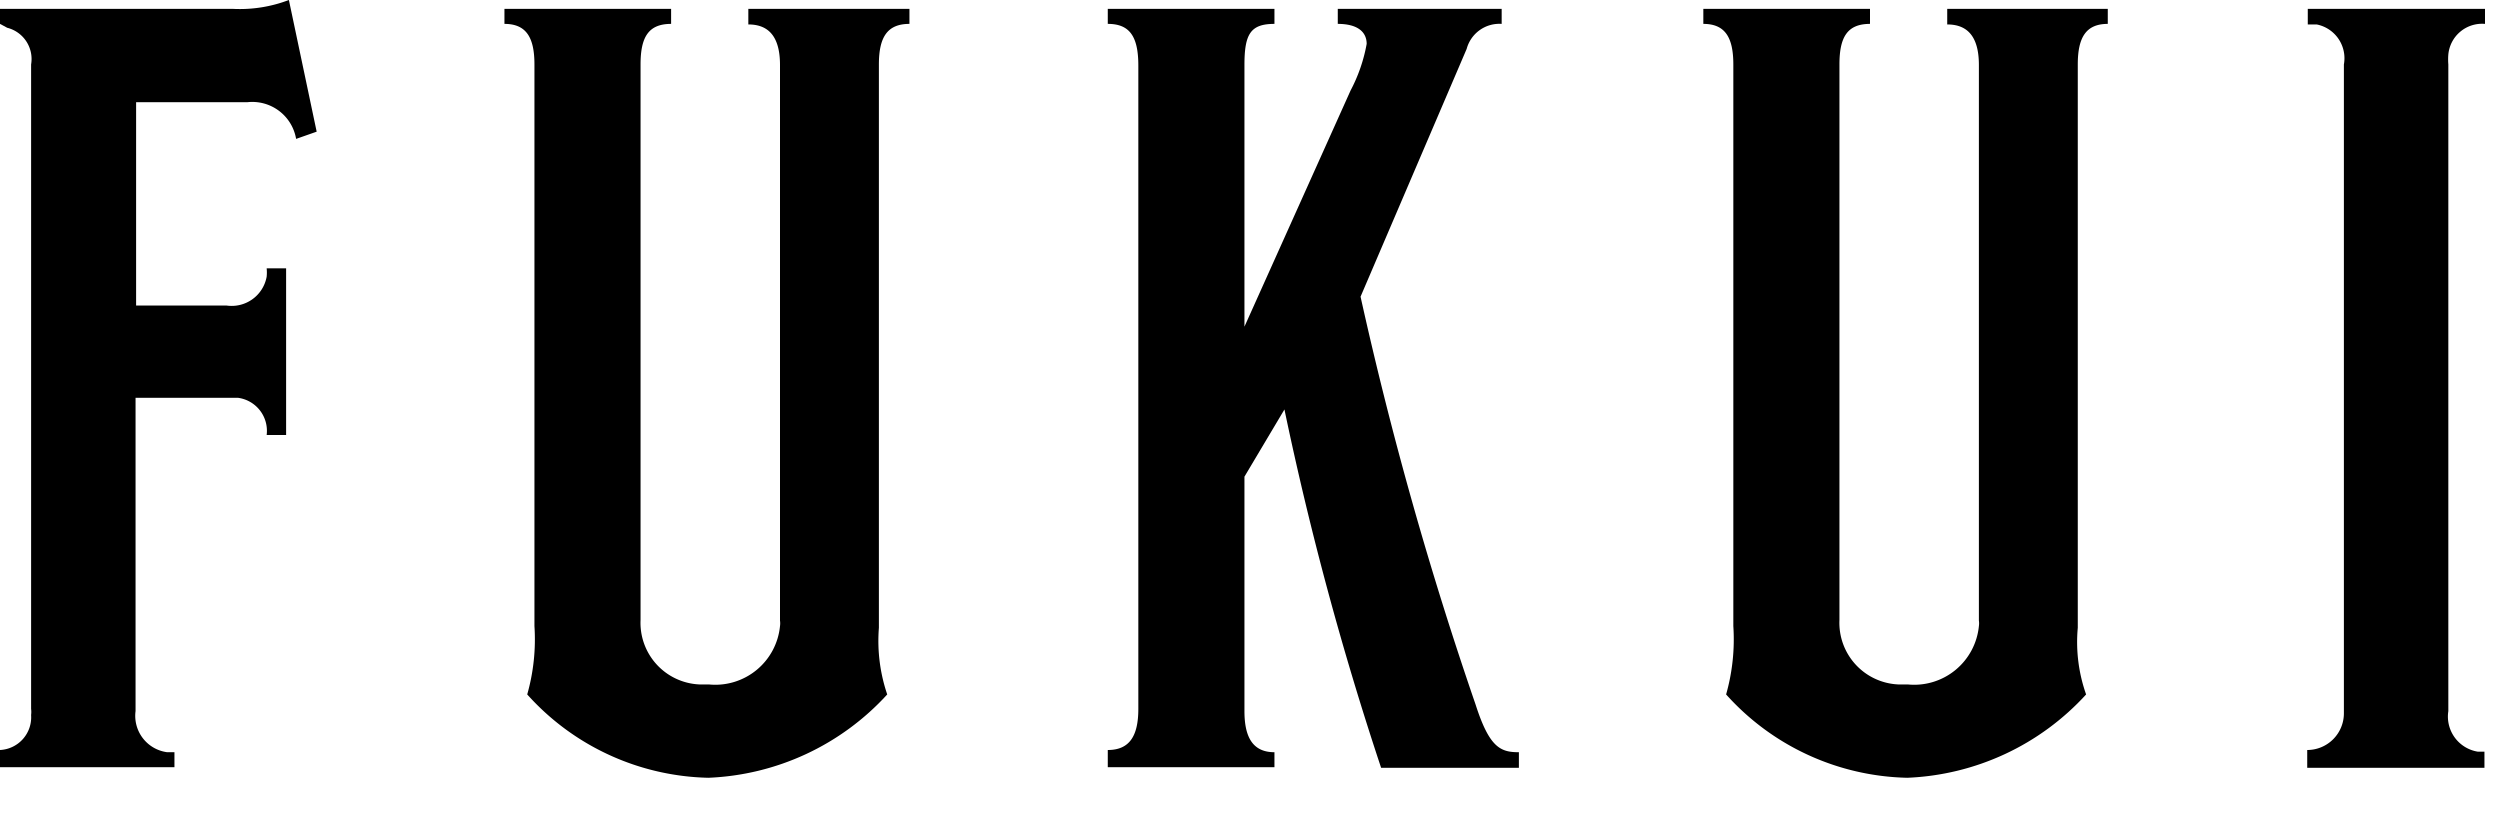
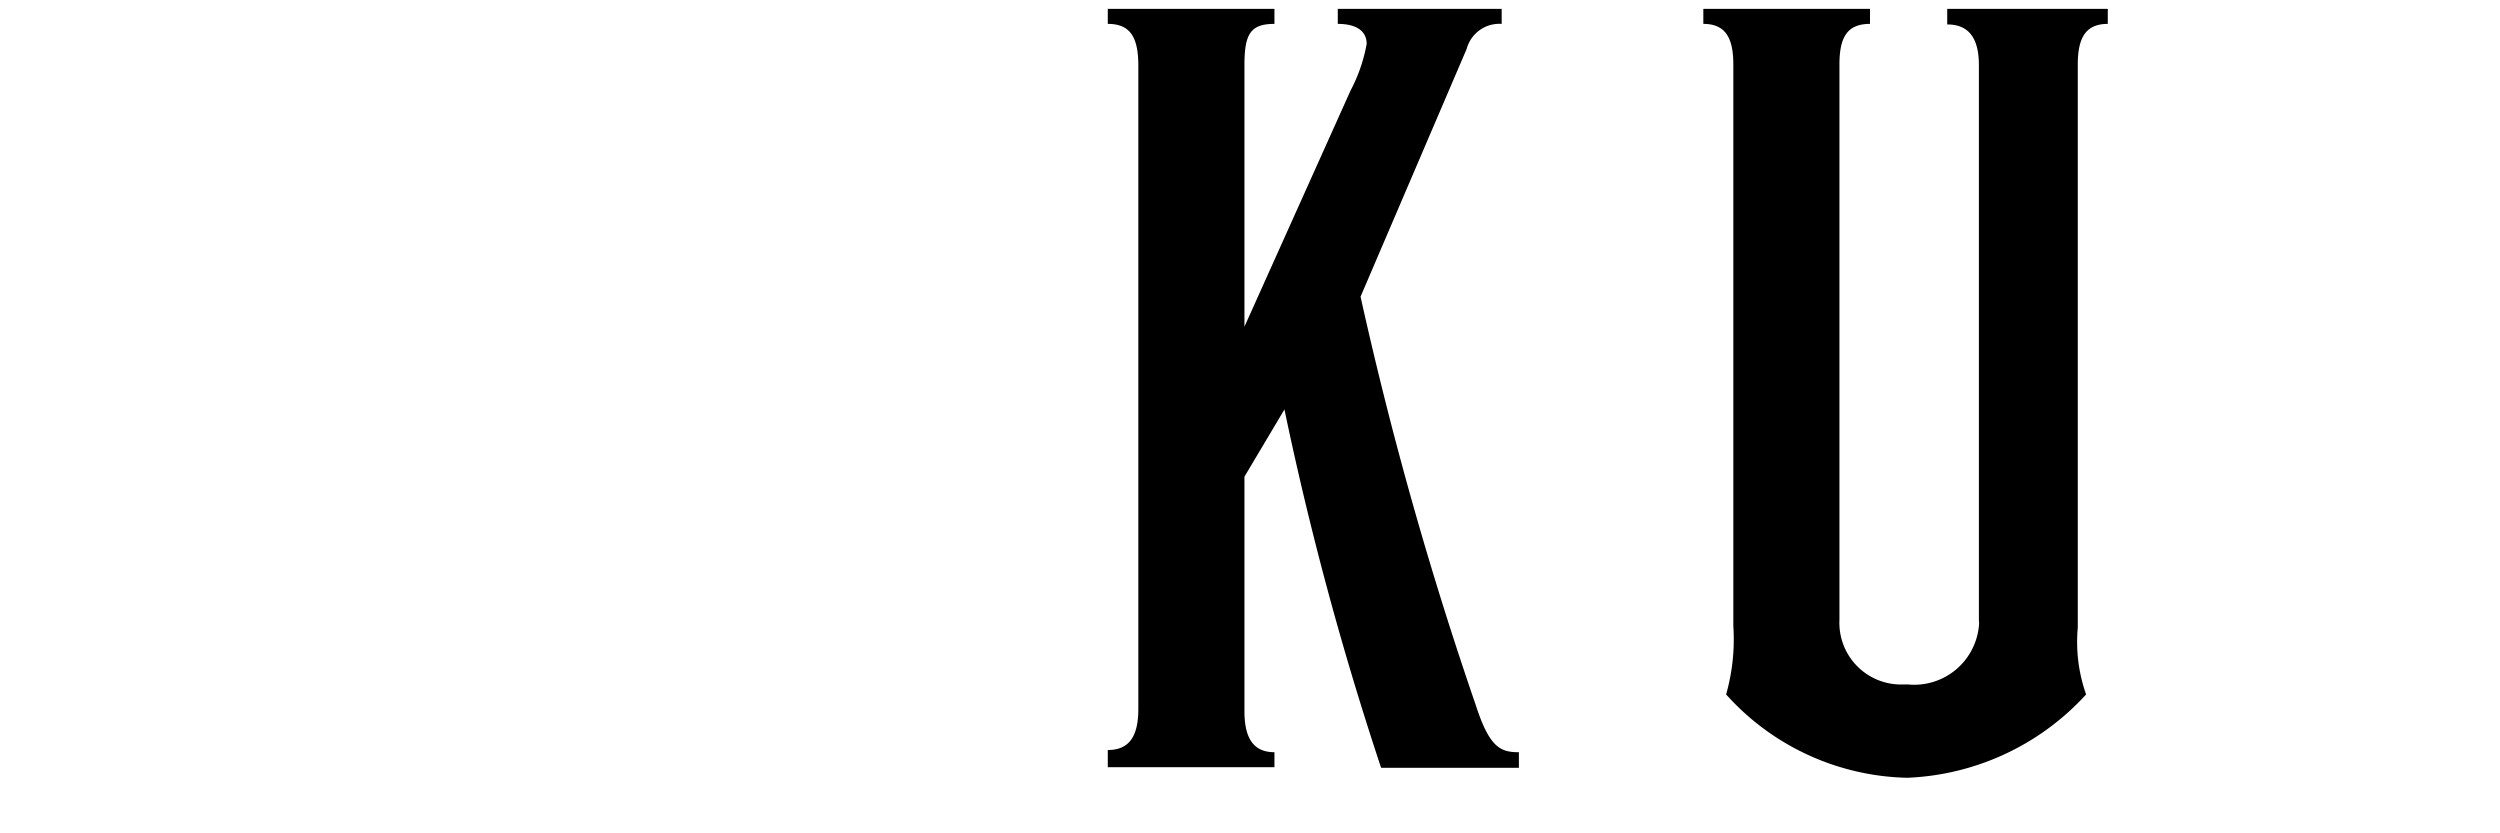
<svg xmlns="http://www.w3.org/2000/svg" width="45" height="15" viewBox="0 0 45 15">
-   <path d="M5.84,2.87,5.47,3a.8.8,0,0,0-.88-.66h-2V6H4.22a.64.64,0,0,0,.72-.52.75.75,0,0,0,0-.15h.35v3H4.94a.6.6,0,0,0-.52-.67H2.58V13.3a.66.66,0,0,0,.57.74h.13v.27H.14V14a.59.59,0,0,0,.56-.63.43.43,0,0,0,0-.11V1.66A.58.58,0,0,0,.27,1L.14.93V.66h4.2a2.47,2.47,0,0,0,1-.16Z" transform="translate(-0.14 -0.5)" />
-   <path d="M16.51.93c-.4,0-.55.24-.55.73V11.8A3,3,0,0,0,16.11,13a4.61,4.61,0,0,1-3.22,1.5A4.51,4.51,0,0,1,9.63,13a3.63,3.63,0,0,0,.13-1.23V1.66c0-.49-.15-.73-.54-.73V.66h3V.93c-.41,0-.55.24-.55.73v10a1.11,1.11,0,0,0,1.06,1.16h.17a1.17,1.17,0,0,0,1.28-1.05.34.34,0,0,0,0-.1v-10c0-.53-.22-.73-.57-.73V.66h2.9V.93Z" transform="translate(-0.14 -0.5)" />
  <path d="M27.48,14.32H25a57.93,57.93,0,0,1-1.74-6.45l-.72,1.21V13.3c0,.47.15.74.54.74v.27h-3V14c.39,0,.55-.25.55-.74V1.68c0-.53-.16-.75-.55-.75V.66h3V.93c-.43,0-.54.18-.54.74V6.38h0l1.91-4.25a2.89,2.89,0,0,0,.29-.84c0-.22-.17-.36-.52-.36V.66h2.95V.93a.61.61,0,0,0-.63.45L24.63,5.84a67.26,67.26,0,0,0,2.07,7.34c.25.78.45.86.78.86v.27Z" transform="translate(-0.14 -0.5)" />
  <path d="M38.08.93c-.39,0-.54.24-.54.73V11.8A2.83,2.83,0,0,0,37.69,13a4.61,4.61,0,0,1-3.22,1.5A4.51,4.51,0,0,1,31.21,13a3.63,3.63,0,0,0,.13-1.23V1.66c0-.49-.15-.73-.54-.73V.66h3V.93c-.41,0-.55.24-.55.73v10a1.11,1.11,0,0,0,1.06,1.16h.17a1.17,1.17,0,0,0,1.28-1.05.34.34,0,0,0,0-.1v-10c0-.53-.22-.73-.57-.73V.66h2.89V.93Z" transform="translate(-0.14 -0.5)" />
-   <path d="M44.86,14.32H41.67V14a.66.66,0,0,0,.66-.66s0-.05,0-.08V1.66a.62.62,0,0,0-.49-.72h-.16V.66h3.19V.93a.61.61,0,0,0-.66.55,1.09,1.09,0,0,0,0,.18V13.3a.64.64,0,0,0,.53.73h.12v.27Z" transform="translate(-0.14 -0.5)" />
</svg>